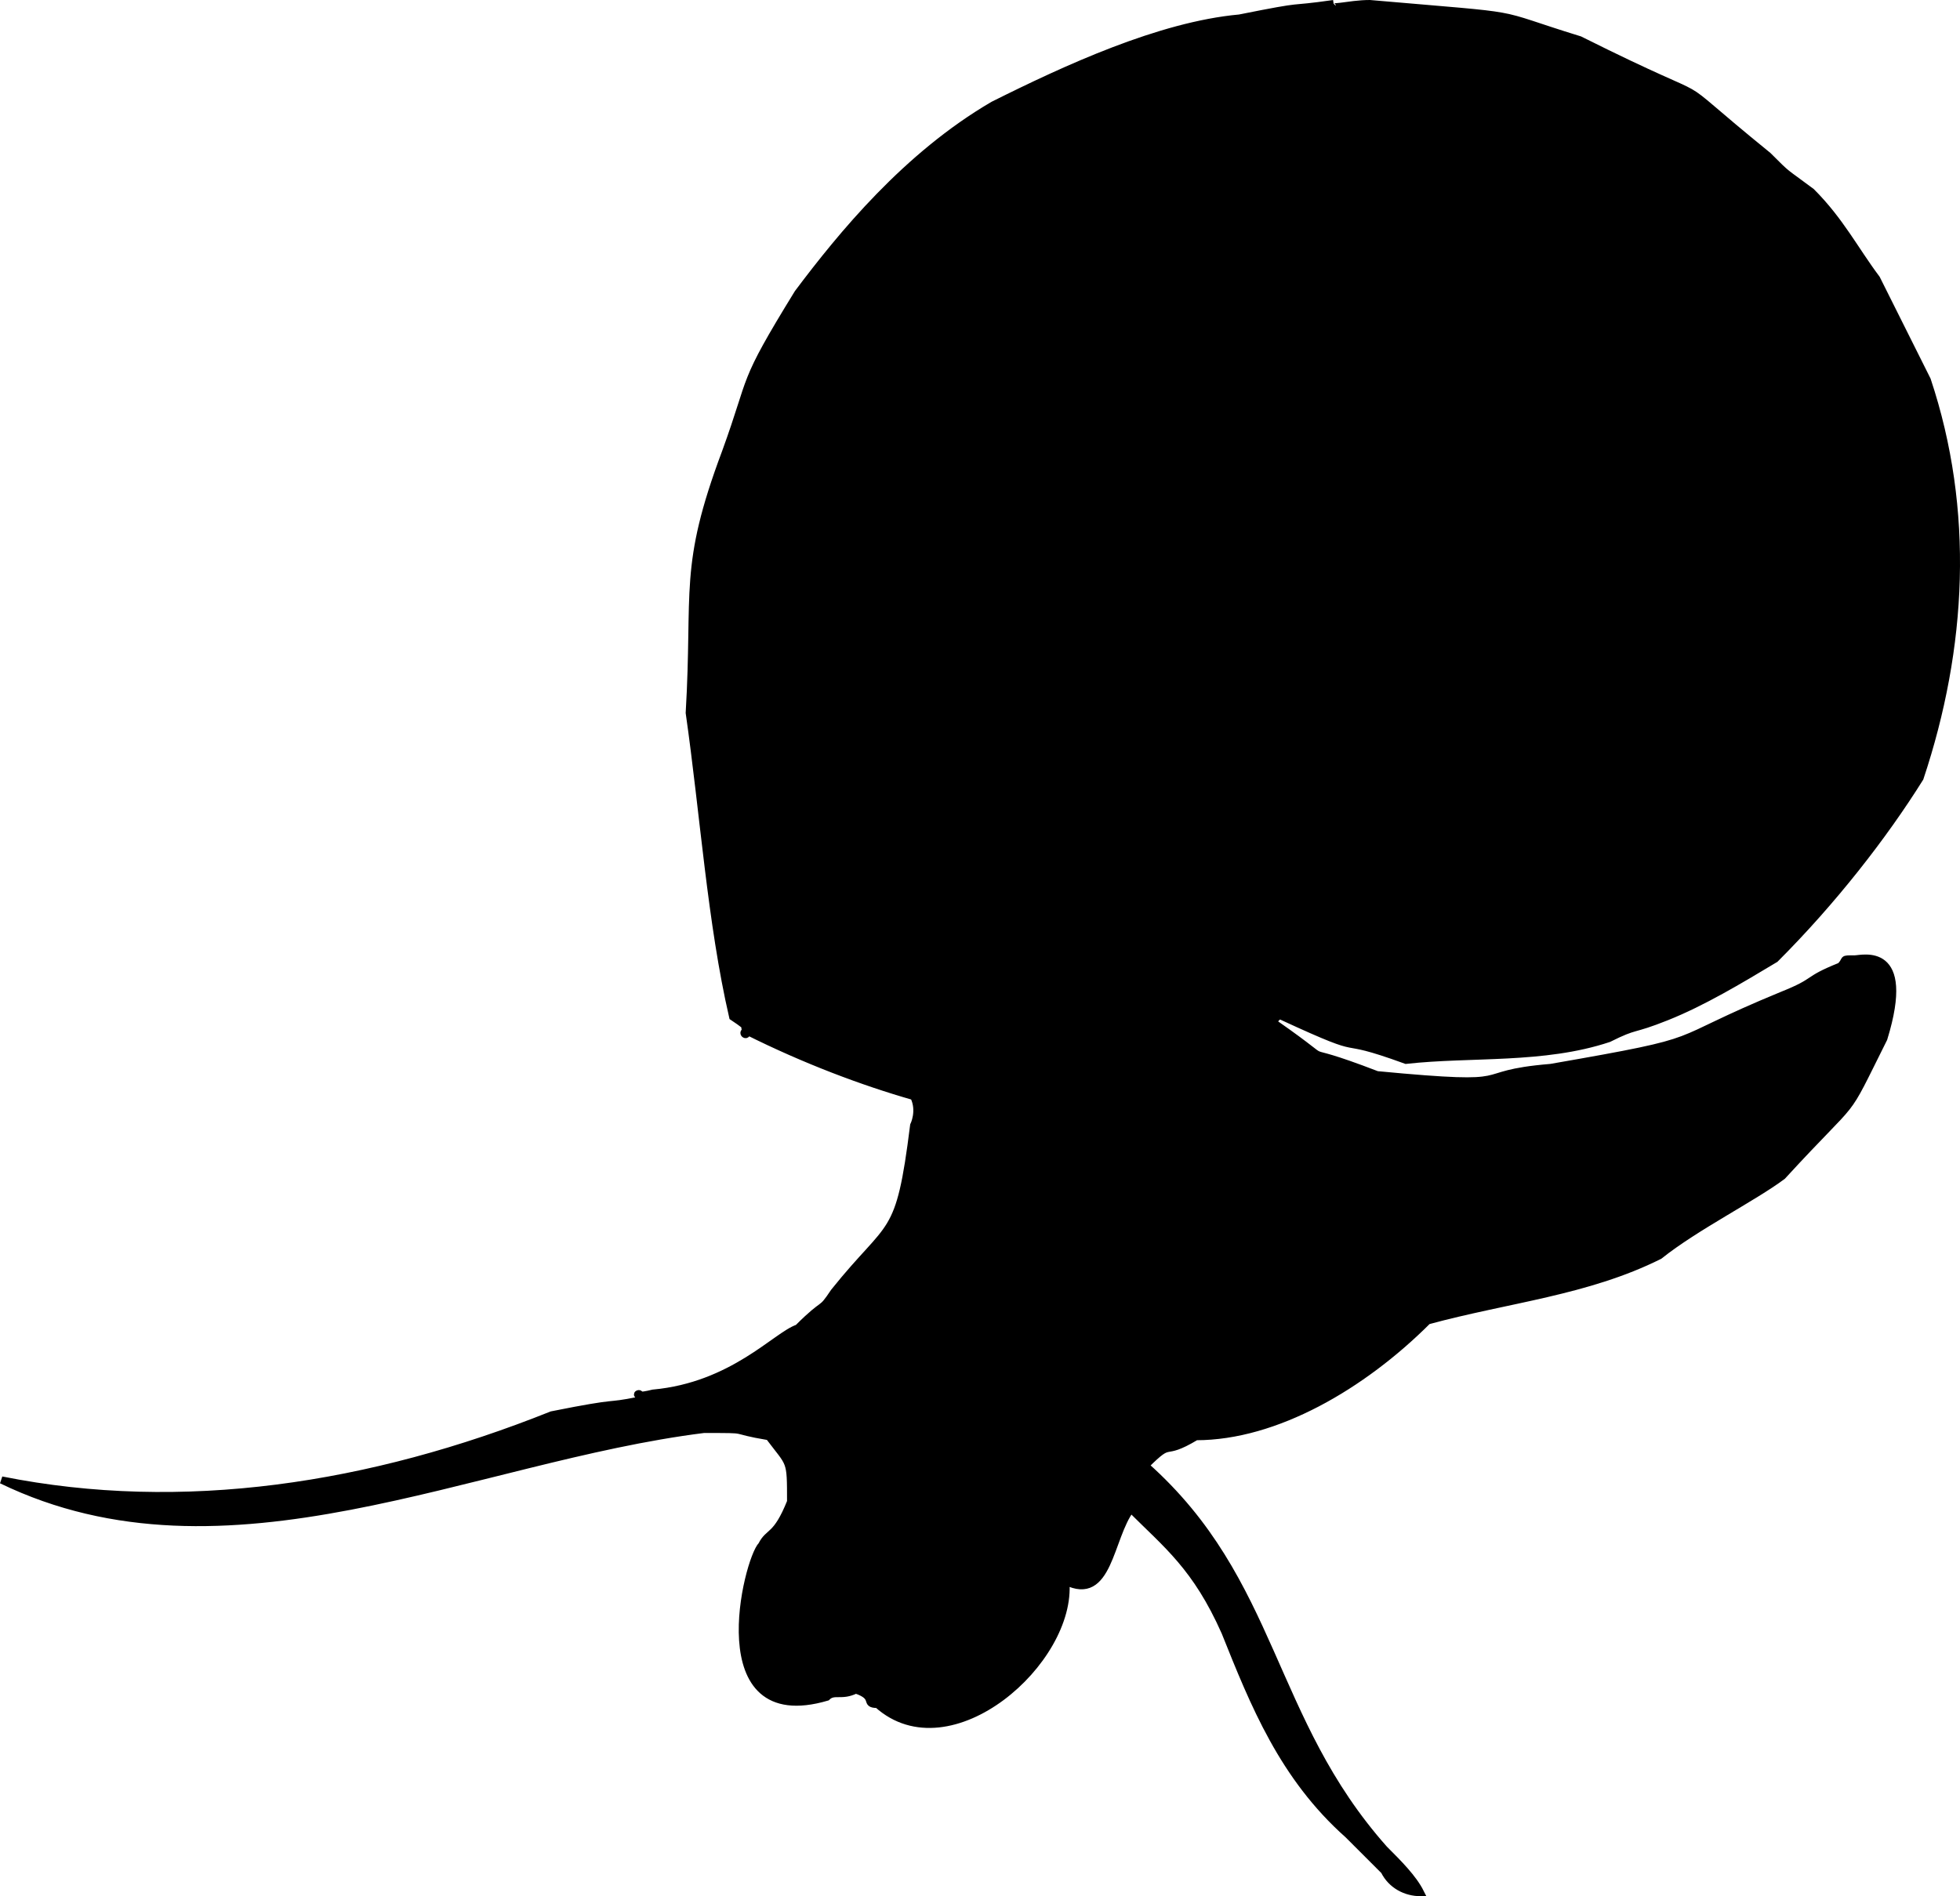
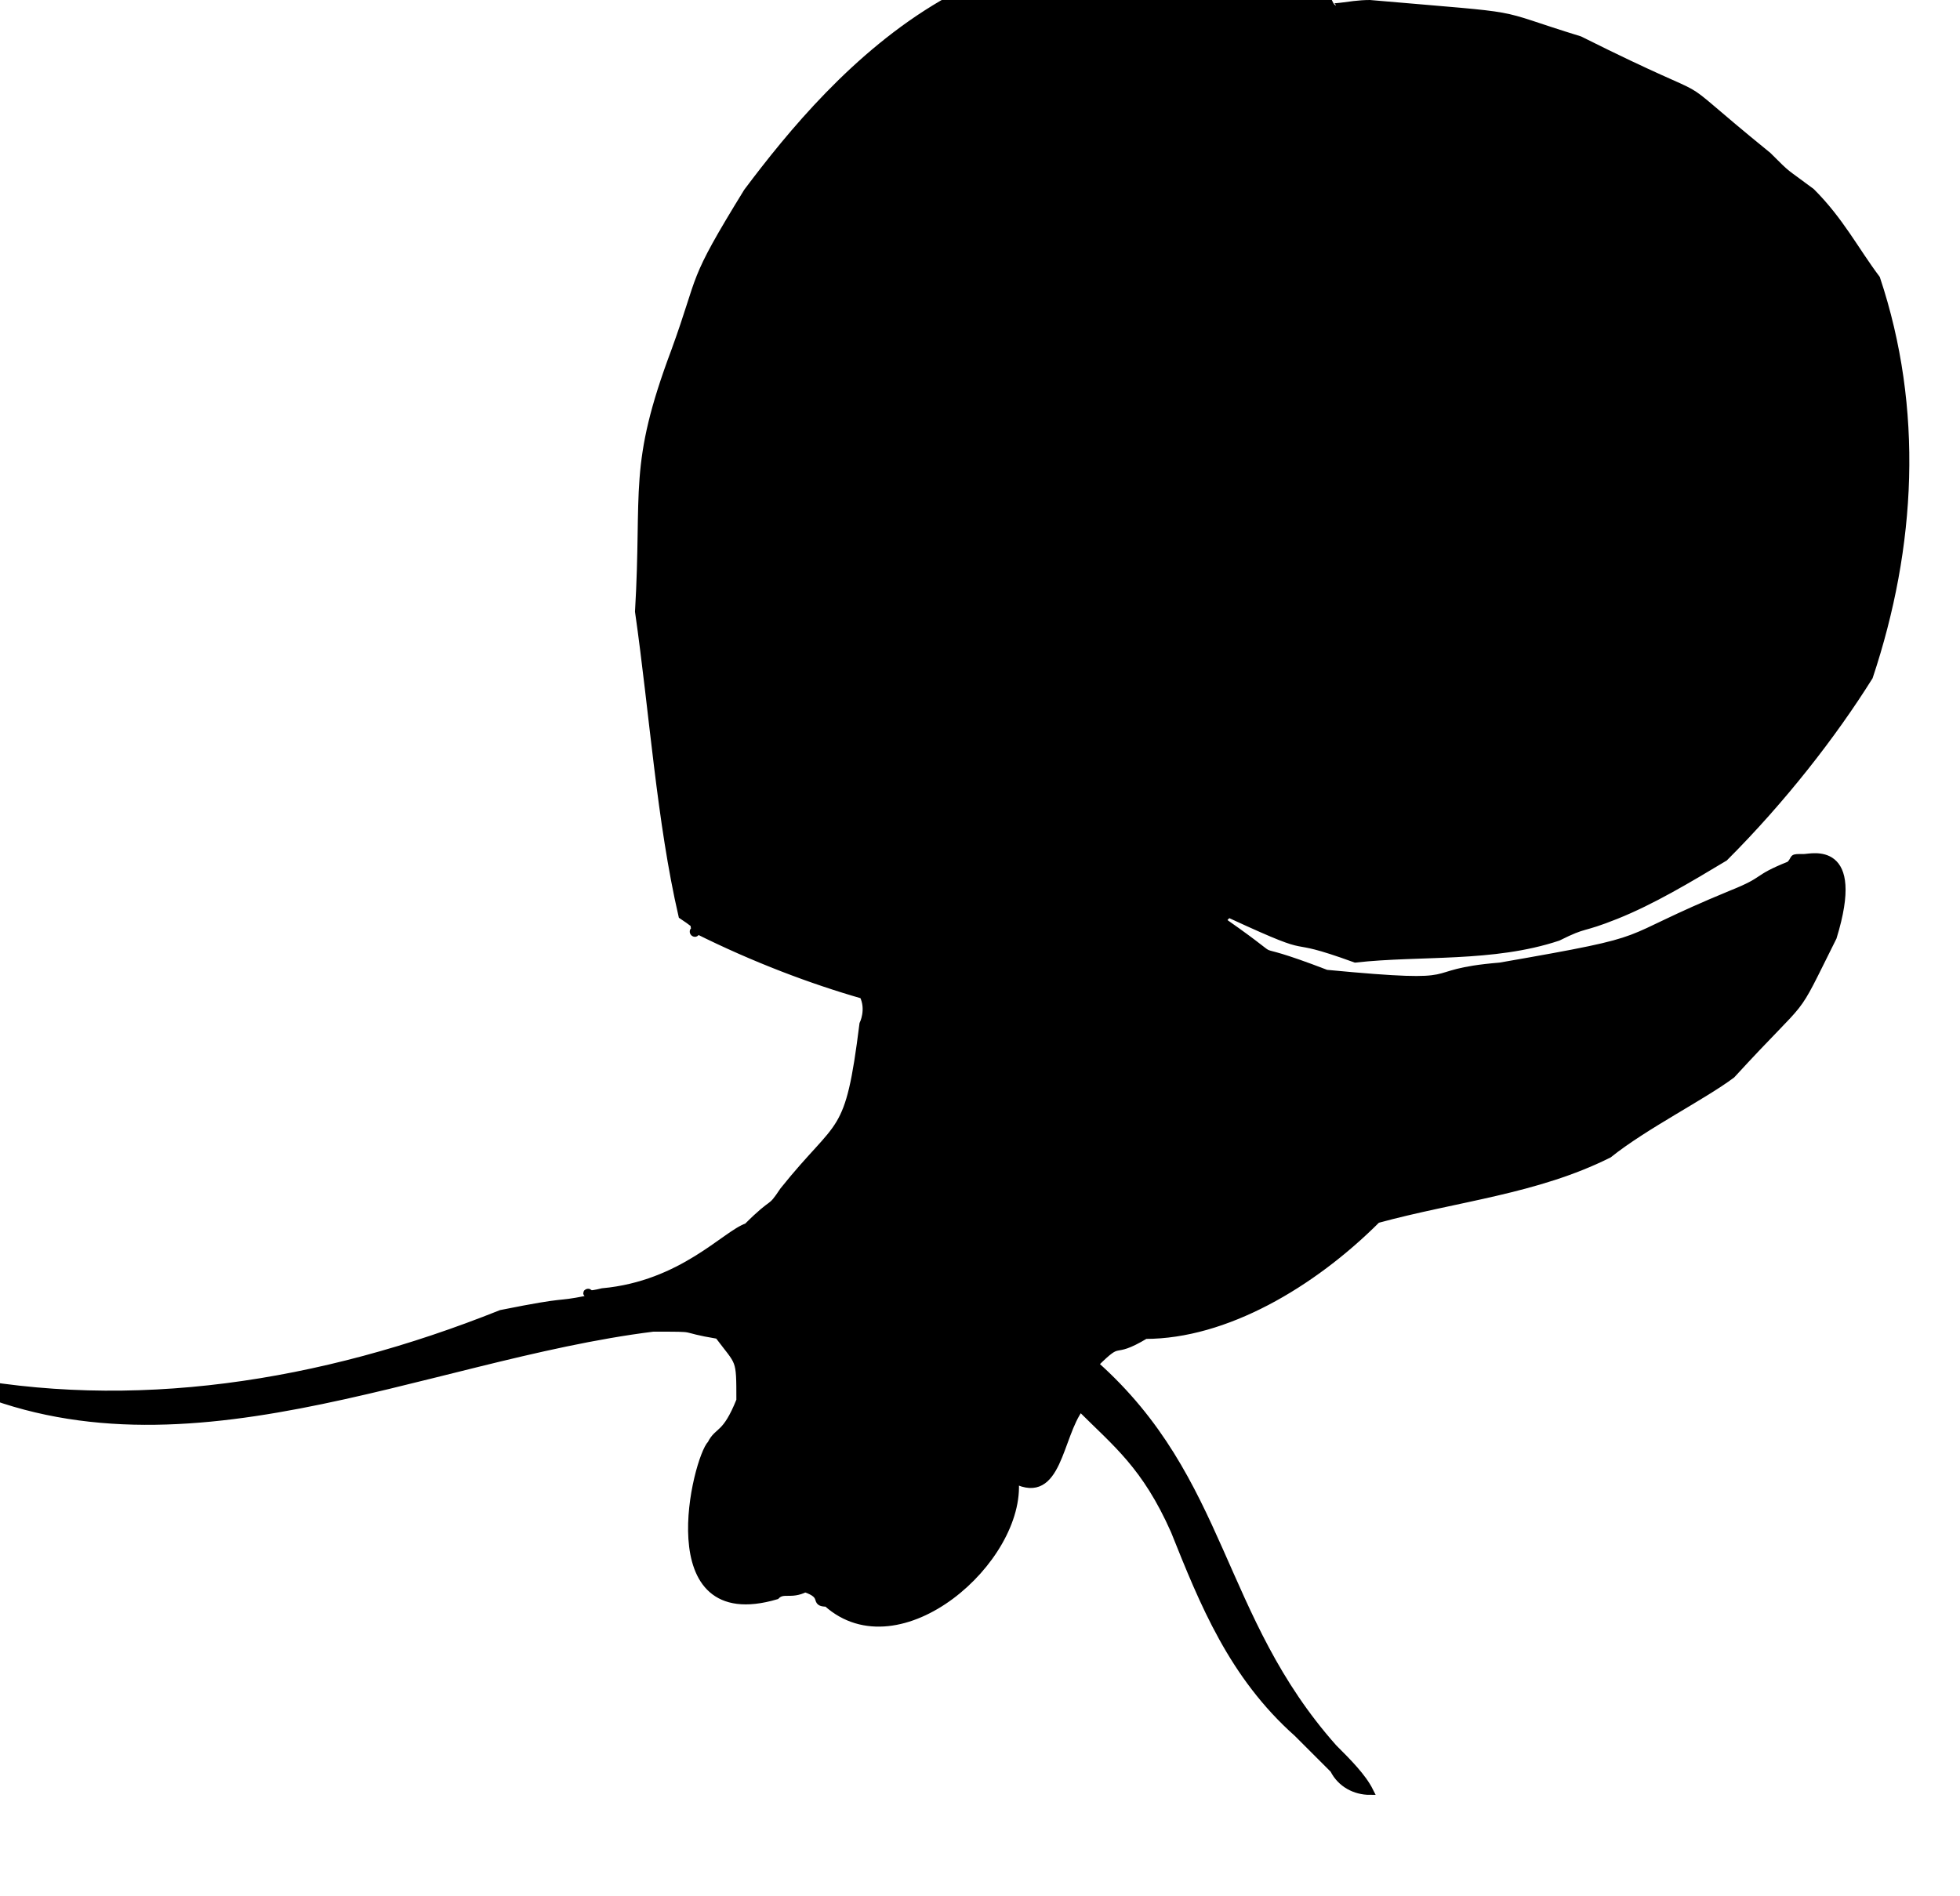
<svg xmlns="http://www.w3.org/2000/svg" width="270.748" height="262" version="1.2">
-   <path stroke="#000" stroke-miterlimit="2" d="M184.218.5c-1 1 2 0 5 0 23 2 16 1 29 5 22 11 10 3 26 16 3 3 2 2 6 5 4 4 6 8 9 12l7 14c6 18 5 37-1 55-5 8-12 17-20 25-5 3-10 6-15 8s-4 1-8 3c-9 3-19 2-28 3-11-4-4 0-17-6 0-1-2 1-1 1 10 7 1 2 14 7 21 2 12 0 24-1 23-4 15-3 32-10 5-2 3-2 8-4 1-1 0-1 2-1 1 0 8-2 4 11-6 12-3 7-14 19-4 3-12 7-17 11-10 5-21 6-32 9-9 9-21 16-32 16-5 3-3 0-7 4 18 16 17 35 33 53 2 2 4 4 5 6-2 0-4-1-5-3l-5-5c-9-8-13-18-17-28-4-9-8-12-13-17-3 4-3 13-9 10 1 11-16 26-26 17-2 0 0-1-3-2-2 1-3 0-4 1-17 5-11-19-9-21 1-2 2-1 4-6 0-6 0-5-3-9-6-1-2-1-9-1-32 4-66 22-97 7 25 5 51 1 76-9 10-2 7-1 12-2 1-2-2 0 2-1 11-1 17-8 20-9 4-4 3-2 5-5 8-10 9-7 11-23 0 0 1-2 0-4-7-2-15-5-23-9-1 0 0 1 0 0-1-1 1 0-2-2-3-13-4-28-6-42 1-17-1-20 5-36 4-11 2-9 10-22 6-8 15-19 27-26 10-5 23-11 34-12 10-2 6-1 13-2" font-family="'Sans Serif'" font-size="12.5" font-weight="400" vector-effect="non-scaling-stroke" />
+   <path stroke="#000" stroke-miterlimit="2" d="M184.218.5c-1 1 2 0 5 0 23 2 16 1 29 5 22 11 10 3 26 16 3 3 2 2 6 5 4 4 6 8 9 12c6 18 5 37-1 55-5 8-12 17-20 25-5 3-10 6-15 8s-4 1-8 3c-9 3-19 2-28 3-11-4-4 0-17-6 0-1-2 1-1 1 10 7 1 2 14 7 21 2 12 0 24-1 23-4 15-3 32-10 5-2 3-2 8-4 1-1 0-1 2-1 1 0 8-2 4 11-6 12-3 7-14 19-4 3-12 7-17 11-10 5-21 6-32 9-9 9-21 16-32 16-5 3-3 0-7 4 18 16 17 35 33 53 2 2 4 4 5 6-2 0-4-1-5-3l-5-5c-9-8-13-18-17-28-4-9-8-12-13-17-3 4-3 13-9 10 1 11-16 26-26 17-2 0 0-1-3-2-2 1-3 0-4 1-17 5-11-19-9-21 1-2 2-1 4-6 0-6 0-5-3-9-6-1-2-1-9-1-32 4-66 22-97 7 25 5 51 1 76-9 10-2 7-1 12-2 1-2-2 0 2-1 11-1 17-8 20-9 4-4 3-2 5-5 8-10 9-7 11-23 0 0 1-2 0-4-7-2-15-5-23-9-1 0 0 1 0 0-1-1 1 0-2-2-3-13-4-28-6-42 1-17-1-20 5-36 4-11 2-9 10-22 6-8 15-19 27-26 10-5 23-11 34-12 10-2 6-1 13-2" font-family="'Sans Serif'" font-size="12.5" font-weight="400" vector-effect="non-scaling-stroke" />
</svg>